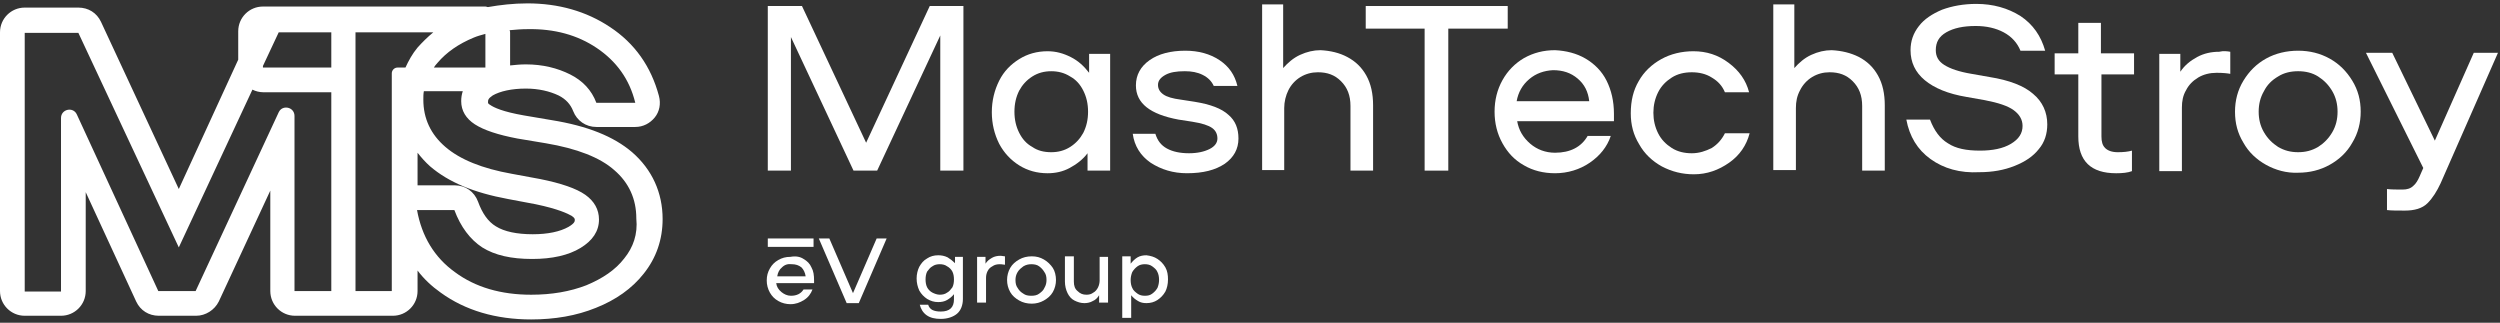
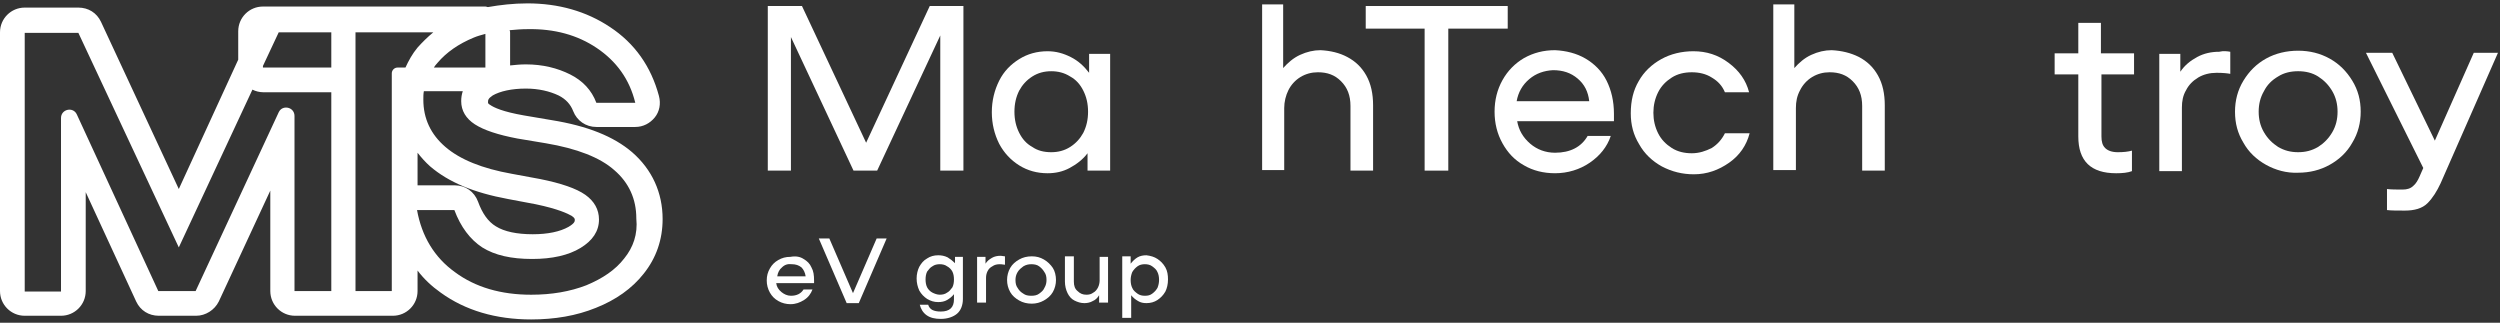
<svg xmlns="http://www.w3.org/2000/svg" width="643" height="83" viewBox="0 0 643 83" fill="none">
  <rect x="0" y="0" width="643" height="83" fill="#333333" stroke="none" />
  <path d="M162.58 39.148C157.846 35.09 151.083 32.385 141.885 30.897L134.717 29.68C129.306 28.733 127.007 27.651 126.06 26.975C125.519 26.704 125.519 26.434 125.519 26.434C125.519 26.434 125.519 26.434 125.519 26.299C125.519 25.758 125.519 25.352 126.737 24.54C128.63 23.458 131.606 22.782 135.258 22.782C138.504 22.782 141.344 23.458 143.644 24.54C145.537 25.487 146.755 26.84 147.431 28.598C148.378 31.033 150.677 32.656 153.382 32.656H163.391C165.42 32.656 167.179 31.709 168.396 30.221C169.613 28.733 170.019 26.704 169.478 24.675C167.449 17.101 163.256 11.15 156.899 6.957C150.812 2.899 143.644 0.87 135.664 0.87C132.012 0.87 128.63 1.276 125.519 1.817C125.249 1.817 125.113 1.682 124.843 1.682H67.629C64.112 1.682 61.272 4.522 61.272 8.039V15.343L45.988 48.616L25.97 5.604C24.887 3.305 22.723 1.952 20.153 1.952H6.357C2.84 1.952 0 4.793 0 8.309V74.856C0 78.373 2.84 81.213 6.357 81.213H15.69C19.207 81.213 22.047 78.373 22.047 74.856V49.428L35.032 77.561C36.114 79.861 38.278 81.213 40.848 81.213H50.451C52.886 81.213 55.185 79.725 56.267 77.561L69.522 49.022V74.856C69.522 78.373 72.363 81.213 75.88 81.213H82.778H85.212H94.004H101.038C104.554 81.213 107.395 78.373 107.395 74.856V69.581C109.018 71.745 111.047 73.639 113.346 75.262C119.703 79.861 127.548 82.16 136.61 82.16C142.697 82.16 148.243 81.213 153.247 79.184C158.387 77.156 162.58 74.18 165.556 70.393C168.802 66.335 170.425 61.601 170.425 56.326C170.425 49.563 167.72 43.612 162.58 39.148ZM121.867 9.662C122.814 9.256 123.896 8.986 124.843 8.715V17.372H111.588C111.858 16.966 112.129 16.56 112.534 16.154C114.834 13.449 117.945 11.285 121.867 9.662ZM153.518 12.367C158.522 15.748 161.904 20.347 163.391 26.434H153.382C152.165 23.188 149.866 20.753 146.619 19.13C143.373 17.507 139.586 16.56 135.258 16.56C133.77 16.56 132.553 16.695 131.2 16.831V8.445C131.2 8.174 131.2 8.039 131.065 7.768C132.553 7.633 134.04 7.498 135.664 7.498C142.562 7.363 148.513 8.986 153.518 12.367ZM67.629 16.966L71.687 8.309H85.212V17.372H67.629V16.966ZM75.744 74.856V29.815C75.744 27.516 72.633 26.84 71.687 28.869L50.316 74.856H40.713L19.748 29.41C18.801 27.381 15.69 28.057 15.69 30.356V74.991H6.357V8.445H20.153L45.988 63.63L64.924 23.052C65.735 23.458 66.682 23.729 67.764 23.729H85.212V74.856H75.744ZM101.038 74.856H91.434V18.859V8.309H111.452C109.965 9.527 108.612 10.879 107.395 12.232C106.042 13.855 105.095 15.613 104.284 17.372H102.255C101.443 17.372 100.767 18.048 100.767 18.859V74.856H101.038ZM107.395 39.283C108.341 40.501 109.424 41.718 110.641 42.8C115.375 46.858 121.867 49.563 130.659 51.186L137.828 52.539C143.644 53.756 146.078 54.973 147.025 55.514C147.837 56.055 147.837 56.326 147.837 56.596C147.837 56.867 147.837 57.408 146.214 58.355C144.05 59.572 140.939 60.248 137.016 60.248C132.958 60.248 129.712 59.572 127.548 58.219C125.519 57.002 124.031 54.838 122.949 51.862C122.003 49.292 119.703 47.669 116.998 47.669H107.395V39.283ZM160.551 66.47C158.252 69.446 155.005 71.61 150.812 73.368C146.619 74.991 141.885 75.803 136.61 75.803C128.901 75.803 122.273 73.909 116.998 69.987C111.723 66.2 108.477 60.789 107.259 54.026H116.863C118.486 58.355 120.92 61.601 124.031 63.63C127.278 65.659 131.471 66.606 136.881 66.606C142.021 66.606 146.214 65.659 149.325 63.765C152.436 61.871 154.059 59.437 154.059 56.461C154.059 53.891 152.841 51.727 150.542 50.104C148.243 48.481 144.32 47.128 138.91 46.046L131.606 44.694C124.031 43.341 118.351 41.042 114.563 37.795C110.776 34.549 108.883 30.492 108.883 25.622C108.883 24.946 108.882 24.134 109.018 23.458H119.027C118.756 24.27 118.621 25.081 118.621 26.028C118.621 28.463 119.838 30.492 122.138 31.979C124.437 33.467 128.089 34.685 133.094 35.631L140.398 36.849C148.378 38.201 154.329 40.501 157.981 43.747C161.768 46.993 163.662 51.186 163.662 56.191C164.068 60.248 162.85 63.63 160.551 66.47Z" fill="white" />
  <path d="M206.673 66.603C207.62 67.144 208.296 67.82 208.702 68.767C209.243 69.714 209.378 70.796 209.378 72.149C209.378 72.419 209.378 72.69 209.378 72.825H199.64C199.775 73.772 200.181 74.448 200.992 75.124C201.669 75.665 202.48 76.071 203.427 76.071C204.915 76.071 205.997 75.53 206.673 74.448H208.973C208.567 75.53 207.89 76.477 206.808 77.153C205.726 77.83 204.644 78.235 203.292 78.235C202.21 78.235 201.128 77.965 200.181 77.424C199.234 76.883 198.558 76.207 198.017 75.26C197.476 74.313 197.205 73.231 197.205 72.149C197.205 70.931 197.476 69.985 198.017 69.038C198.558 68.091 199.234 67.415 200.181 66.874C201.128 66.333 202.074 66.062 203.292 66.062C204.78 65.792 205.862 66.062 206.673 66.603ZM201.128 68.767C200.451 69.308 200.045 70.12 199.91 71.067H207.214C207.079 70.12 206.673 69.308 206.132 68.767C205.456 68.226 204.644 67.956 203.697 67.956C202.615 67.82 201.804 68.091 201.128 68.767Z" fill="white" />
  <path d="M219.389 75.399L225.476 61.332H228.046L220.877 77.969H217.766L210.598 61.332H213.303L219.389 75.399Z" fill="white" />
  <path d="M245.493 66.061H247.658V76.882C247.658 78.505 247.117 79.858 246.17 80.669C245.223 81.481 243.735 82.022 241.977 82.022C240.489 82.022 239.272 81.751 238.325 81.075C237.378 80.399 236.837 79.452 236.566 78.37H238.731C238.866 78.911 239.272 79.452 239.813 79.723C240.354 79.993 241.03 80.128 241.977 80.128C244.276 80.128 245.358 79.046 245.358 77.017V75.665C244.817 76.341 244.276 76.747 243.6 77.153C242.924 77.558 242.112 77.694 241.3 77.694C240.218 77.694 239.407 77.423 238.46 76.882C237.648 76.341 236.972 75.665 236.431 74.718C236.025 73.771 235.755 72.824 235.755 71.607C235.755 70.525 236.025 69.443 236.431 68.631C236.972 67.685 237.513 67.008 238.46 66.467C239.272 65.926 240.218 65.656 241.3 65.656C242.112 65.656 242.924 65.791 243.735 66.197C244.411 66.603 245.088 67.144 245.629 67.685V66.061H245.493ZM243.6 75.259C244.141 74.989 244.547 74.448 244.952 73.906C245.223 73.365 245.358 72.689 245.358 71.878C245.358 71.066 245.223 70.39 244.952 69.849C244.682 69.308 244.141 68.767 243.6 68.496C243.059 68.09 242.383 67.955 241.706 67.955C241.03 67.955 240.354 68.09 239.813 68.496C239.272 68.767 238.866 69.308 238.46 69.849C238.19 70.39 238.054 71.066 238.054 71.878C238.054 72.689 238.19 73.365 238.46 73.906C238.731 74.448 239.272 74.989 239.813 75.259C240.354 75.53 241.03 75.8 241.706 75.8C242.383 75.8 243.059 75.665 243.6 75.259Z" fill="white" />
  <path d="M258.478 65.929V68.093C258.207 68.093 257.801 67.958 257.125 67.958C256.449 67.958 255.773 68.093 255.232 68.499C254.691 68.769 254.285 69.175 254.014 69.716C253.744 70.257 253.608 70.798 253.608 71.474V77.831H251.309V66.064H253.473V67.822C253.879 67.146 254.42 66.74 255.096 66.335C255.773 65.929 256.584 65.793 257.26 65.793C257.801 65.793 258.072 65.929 258.478 65.929Z" fill="white" />
  <path d="M262.129 77.289C261.183 76.748 260.371 76.072 259.83 75.125C259.289 74.178 259.019 73.096 259.019 72.014C259.019 70.932 259.289 69.85 259.83 68.903C260.371 67.957 261.183 67.28 262.129 66.739C263.076 66.198 264.158 65.928 265.376 65.928C266.593 65.928 267.54 66.198 268.487 66.739C269.433 67.28 270.245 68.092 270.786 68.903C271.327 69.715 271.598 70.932 271.598 72.014C271.598 73.096 271.327 74.178 270.786 75.125C270.245 76.072 269.433 76.748 268.487 77.289C267.54 77.83 266.458 78.101 265.376 78.101C264.158 78.101 263.076 77.83 262.129 77.289ZM267.269 75.531C267.81 75.125 268.351 74.719 268.622 74.043C269.028 73.367 269.163 72.691 269.163 72.014C269.163 71.203 269.028 70.526 268.622 69.986C268.216 69.309 267.81 68.903 267.269 68.498C266.728 68.092 266.052 67.957 265.24 67.957C264.564 67.957 263.888 68.092 263.212 68.498C262.671 68.903 262.129 69.309 261.724 69.986C261.318 70.662 261.183 71.338 261.183 72.014C261.183 72.826 261.318 73.502 261.724 74.043C262.129 74.719 262.535 75.125 263.212 75.531C263.753 75.937 264.429 76.072 265.24 76.072C266.052 76.072 266.728 75.937 267.269 75.531Z" fill="white" />
  <path d="M282.69 66.063H284.989V77.83H282.69V75.937C282.284 76.613 281.743 77.154 281.067 77.425C280.39 77.83 279.579 77.966 278.902 77.966C277.956 77.966 277.144 77.695 276.333 77.289C275.521 76.884 274.98 76.207 274.574 75.396C274.168 74.584 273.898 73.502 273.898 72.42V65.928H276.197V72.42C276.197 73.502 276.468 74.314 277.144 74.855C277.82 75.531 278.497 75.802 279.444 75.802C280.12 75.802 280.661 75.666 281.202 75.26C281.743 74.99 282.149 74.449 282.419 73.908C282.69 73.367 282.825 72.691 282.825 72.15V66.063H282.69Z" fill="white" />
  <path d="M297.704 66.603C298.515 67.144 299.192 67.82 299.733 68.767C300.274 69.713 300.409 70.796 300.409 71.878C300.409 73.095 300.139 74.177 299.733 74.989C299.192 75.935 298.515 76.612 297.704 77.153C296.892 77.694 295.946 77.964 294.863 77.964C294.052 77.964 293.376 77.829 292.699 77.423C292.023 77.017 291.482 76.612 290.941 75.935V81.751H288.642V65.926H290.806V67.82C291.347 67.144 291.888 66.603 292.564 66.197C293.24 65.791 294.052 65.656 294.863 65.656C295.946 65.791 296.892 66.061 297.704 66.603ZM296.351 75.53C296.892 75.124 297.298 74.718 297.704 74.042C297.974 73.365 298.11 72.689 298.11 72.013C298.11 71.201 297.974 70.525 297.704 69.984C297.433 69.308 296.892 68.902 296.351 68.496C295.81 68.09 295.134 67.955 294.458 67.955C293.781 67.955 293.105 68.09 292.564 68.496C292.023 68.902 291.617 69.308 291.212 69.984C290.941 70.66 290.806 71.337 290.806 72.013C290.806 72.824 290.941 73.501 291.212 74.042C291.482 74.718 292.023 75.124 292.564 75.53C293.105 75.935 293.781 76.071 294.458 76.071C295.269 76.071 295.81 75.935 296.351 75.53Z" fill="white" />
-   <path d="M209.244 61.332H197.477V63.496H209.244V61.332Z" fill="white" />
  <path d="M285.53 13.72V43.882H279.714V39.419C278.496 41.042 276.873 42.259 275.115 43.206C273.356 44.153 271.463 44.559 269.434 44.559C266.729 44.559 264.294 43.882 262.13 42.53C259.966 41.177 258.208 39.283 256.99 36.984C255.773 34.55 255.097 31.844 255.097 28.869C255.097 25.893 255.773 23.188 256.99 20.753C258.208 18.319 259.966 16.56 262.13 15.208C264.294 13.855 266.729 13.179 269.434 13.179C271.598 13.179 273.492 13.72 275.385 14.667C277.279 15.613 278.767 16.966 280.119 18.724V13.855H285.53V13.72ZM275.25 37.796C276.738 36.849 277.82 35.632 278.632 34.144C279.443 32.521 279.849 30.762 279.849 28.733C279.849 26.704 279.443 24.946 278.632 23.323C277.82 21.7 276.738 20.483 275.25 19.671C273.762 18.724 272.139 18.319 270.381 18.319C268.622 18.319 266.999 18.724 265.512 19.671C264.024 20.618 262.942 21.835 262.13 23.323C261.319 24.946 260.913 26.704 260.913 28.733C260.913 30.762 261.319 32.521 262.13 34.144C262.942 35.767 264.024 36.984 265.512 37.796C266.864 38.742 268.487 39.148 270.381 39.148C272.139 39.148 273.762 38.742 275.25 37.796Z" fill="white" />
-   <path d="M295.943 41.851C293.373 40.093 291.75 37.523 291.344 34.412H297.16C297.701 36.17 298.648 37.387 300.136 38.199C301.624 39.011 303.517 39.416 305.817 39.416C307.981 39.416 309.739 39.011 311.092 38.334C312.444 37.658 313.121 36.711 313.121 35.629C313.121 34.547 312.715 33.6 311.768 32.924C310.821 32.248 309.198 31.707 306.628 31.301L303.112 30.76C295.808 29.407 292.156 26.567 292.156 21.968C292.156 19.263 293.373 17.099 295.673 15.476C297.972 13.853 301.083 13.041 304.87 13.041C308.251 13.041 311.227 13.853 313.662 15.476C316.096 17.099 317.584 19.263 318.261 22.103H312.174C311.633 20.886 310.686 19.939 309.334 19.263C307.981 18.587 306.493 18.316 304.735 18.316C302.571 18.316 300.948 18.587 299.73 19.263C298.513 19.939 297.837 20.751 297.837 21.833C297.837 22.78 298.242 23.591 299.189 24.267C300.136 24.944 301.624 25.349 303.653 25.62L307.169 26.161C311.362 26.837 314.203 27.919 315.961 29.543C317.72 31.03 318.531 33.059 318.531 35.629C318.531 38.334 317.314 40.498 315.014 42.121C312.58 43.745 309.469 44.556 305.276 44.556C301.759 44.556 298.648 43.609 295.943 41.851Z" fill="white" />
  <path d="M346.531 14.665C348.56 15.746 350.183 17.234 351.4 19.398C352.617 21.563 353.159 24.133 353.159 27.108V43.88H347.342V27.243C347.342 24.538 346.531 22.509 344.908 20.886C343.285 19.263 341.391 18.587 338.956 18.587C337.333 18.587 335.846 18.993 334.493 19.804C333.14 20.616 332.058 21.833 331.382 23.186C330.706 24.538 330.3 26.161 330.3 27.785V43.745H324.619V1.139H330.029V17.505C331.247 16.152 332.599 14.935 334.358 14.123C336.116 13.312 337.874 12.906 339.633 12.906C342.203 13.041 344.502 13.582 346.531 14.665Z" fill="white" />
  <path d="M387.785 7.362H372.501V43.882H366.414V7.362H351.265V1.546H387.785V7.362Z" fill="white" />
  <path d="M407.803 15.071C410.102 16.424 411.996 18.317 413.213 20.752C414.431 23.187 415.107 26.027 415.107 29.273C415.107 30.085 415.107 30.761 415.107 31.167H390.219C390.625 33.466 391.707 35.36 393.601 36.983C395.359 38.471 397.523 39.282 399.958 39.282C403.88 39.282 406.721 37.795 408.344 34.954H414.295C413.348 37.795 411.455 40.094 408.885 41.852C406.315 43.611 403.204 44.558 399.958 44.558C396.982 44.558 394.277 43.881 391.978 42.529C389.543 41.176 387.785 39.282 386.432 36.848C385.08 34.413 384.403 31.708 384.403 28.732C384.403 25.757 385.08 23.052 386.432 20.617C387.785 18.182 389.678 16.289 391.978 14.936C394.412 13.584 396.982 12.907 399.958 12.907C402.798 13.043 405.504 13.719 407.803 15.071ZM393.33 20.346C391.572 21.834 390.49 23.728 390.084 26.027H408.75C408.479 23.593 407.532 21.699 405.774 20.211C404.016 18.723 401.987 18.047 399.417 18.047C397.118 18.182 395.089 18.859 393.33 20.346Z" fill="white" />
  <path d="M421.463 20.888C422.816 18.454 424.845 16.56 427.28 15.208C429.714 13.855 432.555 13.179 435.53 13.179C438.912 13.179 441.887 14.126 444.593 16.154C447.298 18.183 449.056 20.618 449.868 23.729H443.646C442.969 22.106 441.887 20.888 440.264 19.942C438.776 18.995 437.018 18.589 435.124 18.589C433.231 18.589 431.472 18.995 429.985 19.942C428.497 20.888 427.279 22.106 426.468 23.729C425.656 25.352 425.251 27.11 425.251 29.004C425.251 30.898 425.656 32.656 426.468 34.279C427.279 35.902 428.497 37.119 429.985 38.066C431.472 39.013 433.231 39.419 435.124 39.419C437.018 39.419 438.641 38.878 440.264 38.066C441.752 37.119 442.834 35.902 443.646 34.279H450.003C449.191 37.39 447.433 39.96 444.728 41.853C442.023 43.747 439.047 44.829 435.666 44.829C432.69 44.829 429.985 44.153 427.415 42.8C424.98 41.448 422.951 39.554 421.599 37.119C420.111 34.685 419.435 32.115 419.435 29.139C419.435 25.893 420.111 23.188 421.463 20.888Z" fill="white" />
  <path d="M478.137 14.665C480.166 15.746 481.789 17.234 483.007 19.398C484.224 21.563 484.765 24.133 484.765 27.108V43.88H478.949V27.243C478.949 24.538 478.137 22.509 476.514 20.886C474.891 19.263 472.998 18.587 470.563 18.587C468.94 18.587 467.452 18.993 466.099 19.804C464.747 20.616 463.665 21.833 462.988 23.186C462.177 24.674 461.906 26.161 461.906 27.785V43.745H456.09V1.139H461.501V17.505C462.718 16.152 464.071 14.935 465.829 14.123C467.587 13.312 469.346 12.906 471.104 12.906C473.674 13.041 475.973 13.582 478.137 14.665Z" fill="white" />
-   <path d="M496.532 40.906C493.15 38.471 491.122 35.089 490.31 30.761H496.397C497.479 33.602 498.967 35.63 500.995 36.848C503.024 38.2 505.729 38.741 509.246 38.741C512.492 38.741 515.197 38.2 517.226 36.983C519.255 35.766 520.202 34.278 520.202 32.384C520.202 30.761 519.39 29.409 517.903 28.326C516.415 27.244 513.98 26.433 510.463 25.757L505.865 24.945C500.995 24.134 497.479 22.646 495.044 20.617C492.609 18.588 491.392 16.018 491.392 12.907C491.392 10.608 492.068 8.579 493.556 6.685C494.909 4.927 496.938 3.574 499.508 2.492C502.077 1.545 505.053 1.004 508.299 1.004C512.628 1.004 516.415 2.086 519.661 4.115C522.907 6.279 524.936 9.255 526.018 13.042H519.661C518.849 11.014 517.362 9.39 515.333 8.308C513.304 7.226 510.869 6.685 508.164 6.685C504.918 6.685 502.483 7.226 500.59 8.308C498.696 9.39 497.885 10.878 497.885 12.907C497.885 14.53 498.561 15.748 500.049 16.694C501.536 17.641 503.836 18.453 507.082 18.994L511.681 19.805C516.821 20.617 520.608 22.105 522.907 24.134C525.342 26.162 526.559 28.867 526.559 31.978C526.559 34.413 525.883 36.577 524.395 38.336C522.907 40.229 520.878 41.582 518.173 42.664C515.468 43.746 512.492 44.287 509.111 44.287C504.106 44.557 499.913 43.34 496.532 40.906Z" fill="white" />
  <path d="M540.492 19.131V35.092C540.492 36.444 540.762 37.391 541.438 38.067C542.115 38.744 543.197 39.149 544.685 39.149C546.172 39.149 547.39 39.014 548.336 38.744V44.019C547.254 44.425 545.902 44.56 544.279 44.56C537.786 44.56 534.54 41.449 534.54 35.092V19.131H528.454V13.721H534.54V5.876H540.356V13.721H548.878V19.131H540.492Z" fill="white" />
  <path d="M573.628 13.313V18.994C572.952 18.859 571.735 18.724 570.112 18.724C568.353 18.724 566.73 19.13 565.378 19.941C564.025 20.753 562.943 21.835 562.267 23.187C561.455 24.54 561.185 26.028 561.185 27.651V44.017H555.369V13.854H560.779V18.453C561.861 16.83 563.349 15.613 565.107 14.666C566.866 13.719 568.759 13.313 570.788 13.313C571.87 13.043 572.817 13.178 573.628 13.313Z" fill="white" />
  <path d="M582.824 42.392C580.39 41.039 578.361 39.146 577.008 36.711C575.521 34.276 574.844 31.707 574.844 28.731C574.844 25.89 575.521 23.185 577.008 20.751C578.496 18.316 580.39 16.422 582.824 15.07C585.259 13.717 588.1 13.041 591.075 13.041C594.051 13.041 596.756 13.717 599.191 15.07C601.625 16.422 603.519 18.316 605.007 20.751C606.495 23.185 607.171 25.755 607.171 28.731C607.171 31.571 606.495 34.276 605.007 36.711C603.654 39.146 601.625 41.039 599.191 42.392C596.756 43.745 594.051 44.421 591.075 44.421C588.1 44.556 585.259 43.745 582.824 42.392ZM596.215 37.793C597.703 36.846 598.92 35.629 599.867 34.006C600.814 32.383 601.22 30.625 601.22 28.731C601.22 26.837 600.814 25.079 599.867 23.456C598.92 21.833 597.703 20.616 596.215 19.669C594.727 18.722 592.969 18.316 591.075 18.316C589.182 18.316 587.423 18.722 585.935 19.669C584.312 20.616 583.095 21.833 582.283 23.456C581.337 25.079 580.931 26.837 580.931 28.731C580.931 30.625 581.337 32.383 582.283 34.006C583.23 35.629 584.448 36.846 585.935 37.793C587.558 38.74 589.182 39.146 591.075 39.146C592.969 39.146 594.592 38.74 596.215 37.793Z" fill="white" />
  <path d="M247.791 1.545V43.881H241.839V9.12L225.608 43.881H219.522L203.426 9.526V43.881H197.475V1.545H206.266L222.768 36.712L239.134 1.545H247.791Z" fill="white" />
  <path d="M636.252 13.585H642.474L627.731 47.129C626.784 49.158 625.702 50.917 624.349 52.269C622.997 53.622 620.968 54.163 618.533 54.163C616.639 54.163 615.016 54.163 613.934 54.028V48.617C615.016 48.752 616.369 48.752 617.992 48.752C619.074 48.752 620.021 48.482 620.697 47.806C621.373 47.265 621.914 46.318 622.32 45.371L623.267 43.207L608.524 13.585H615.287L626.243 36.173L636.252 13.585Z" fill="white" />
</svg>